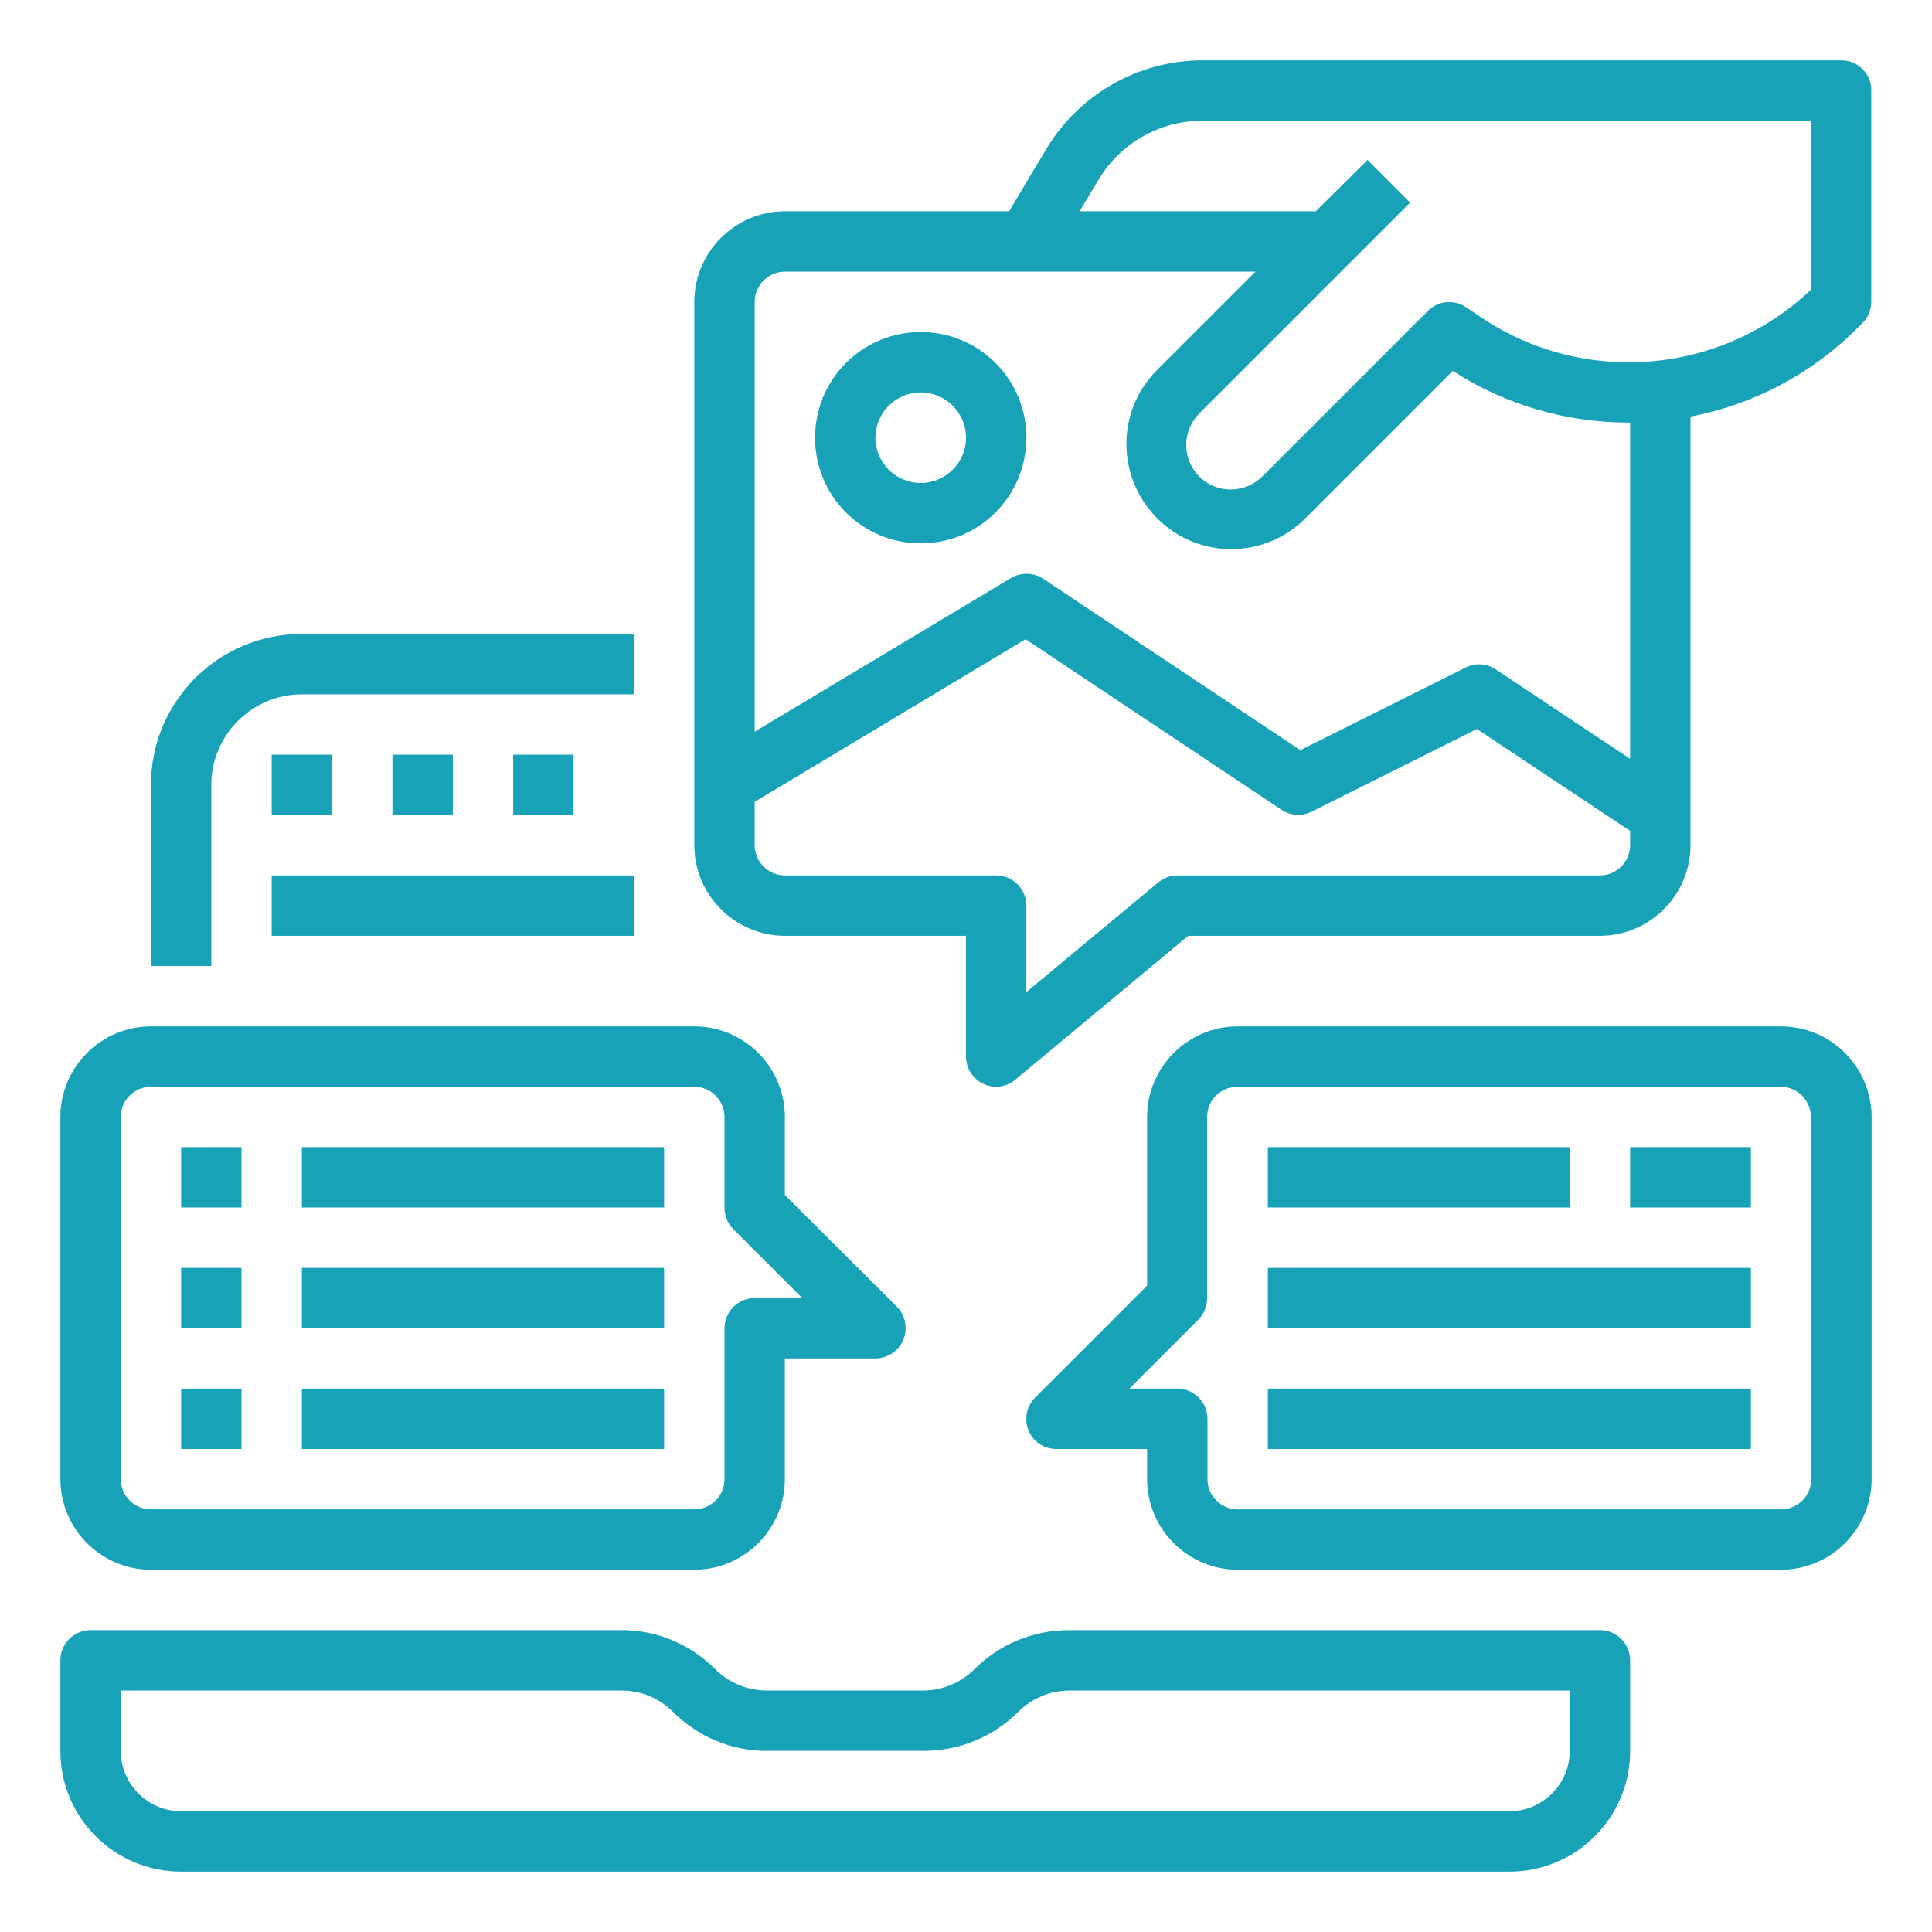
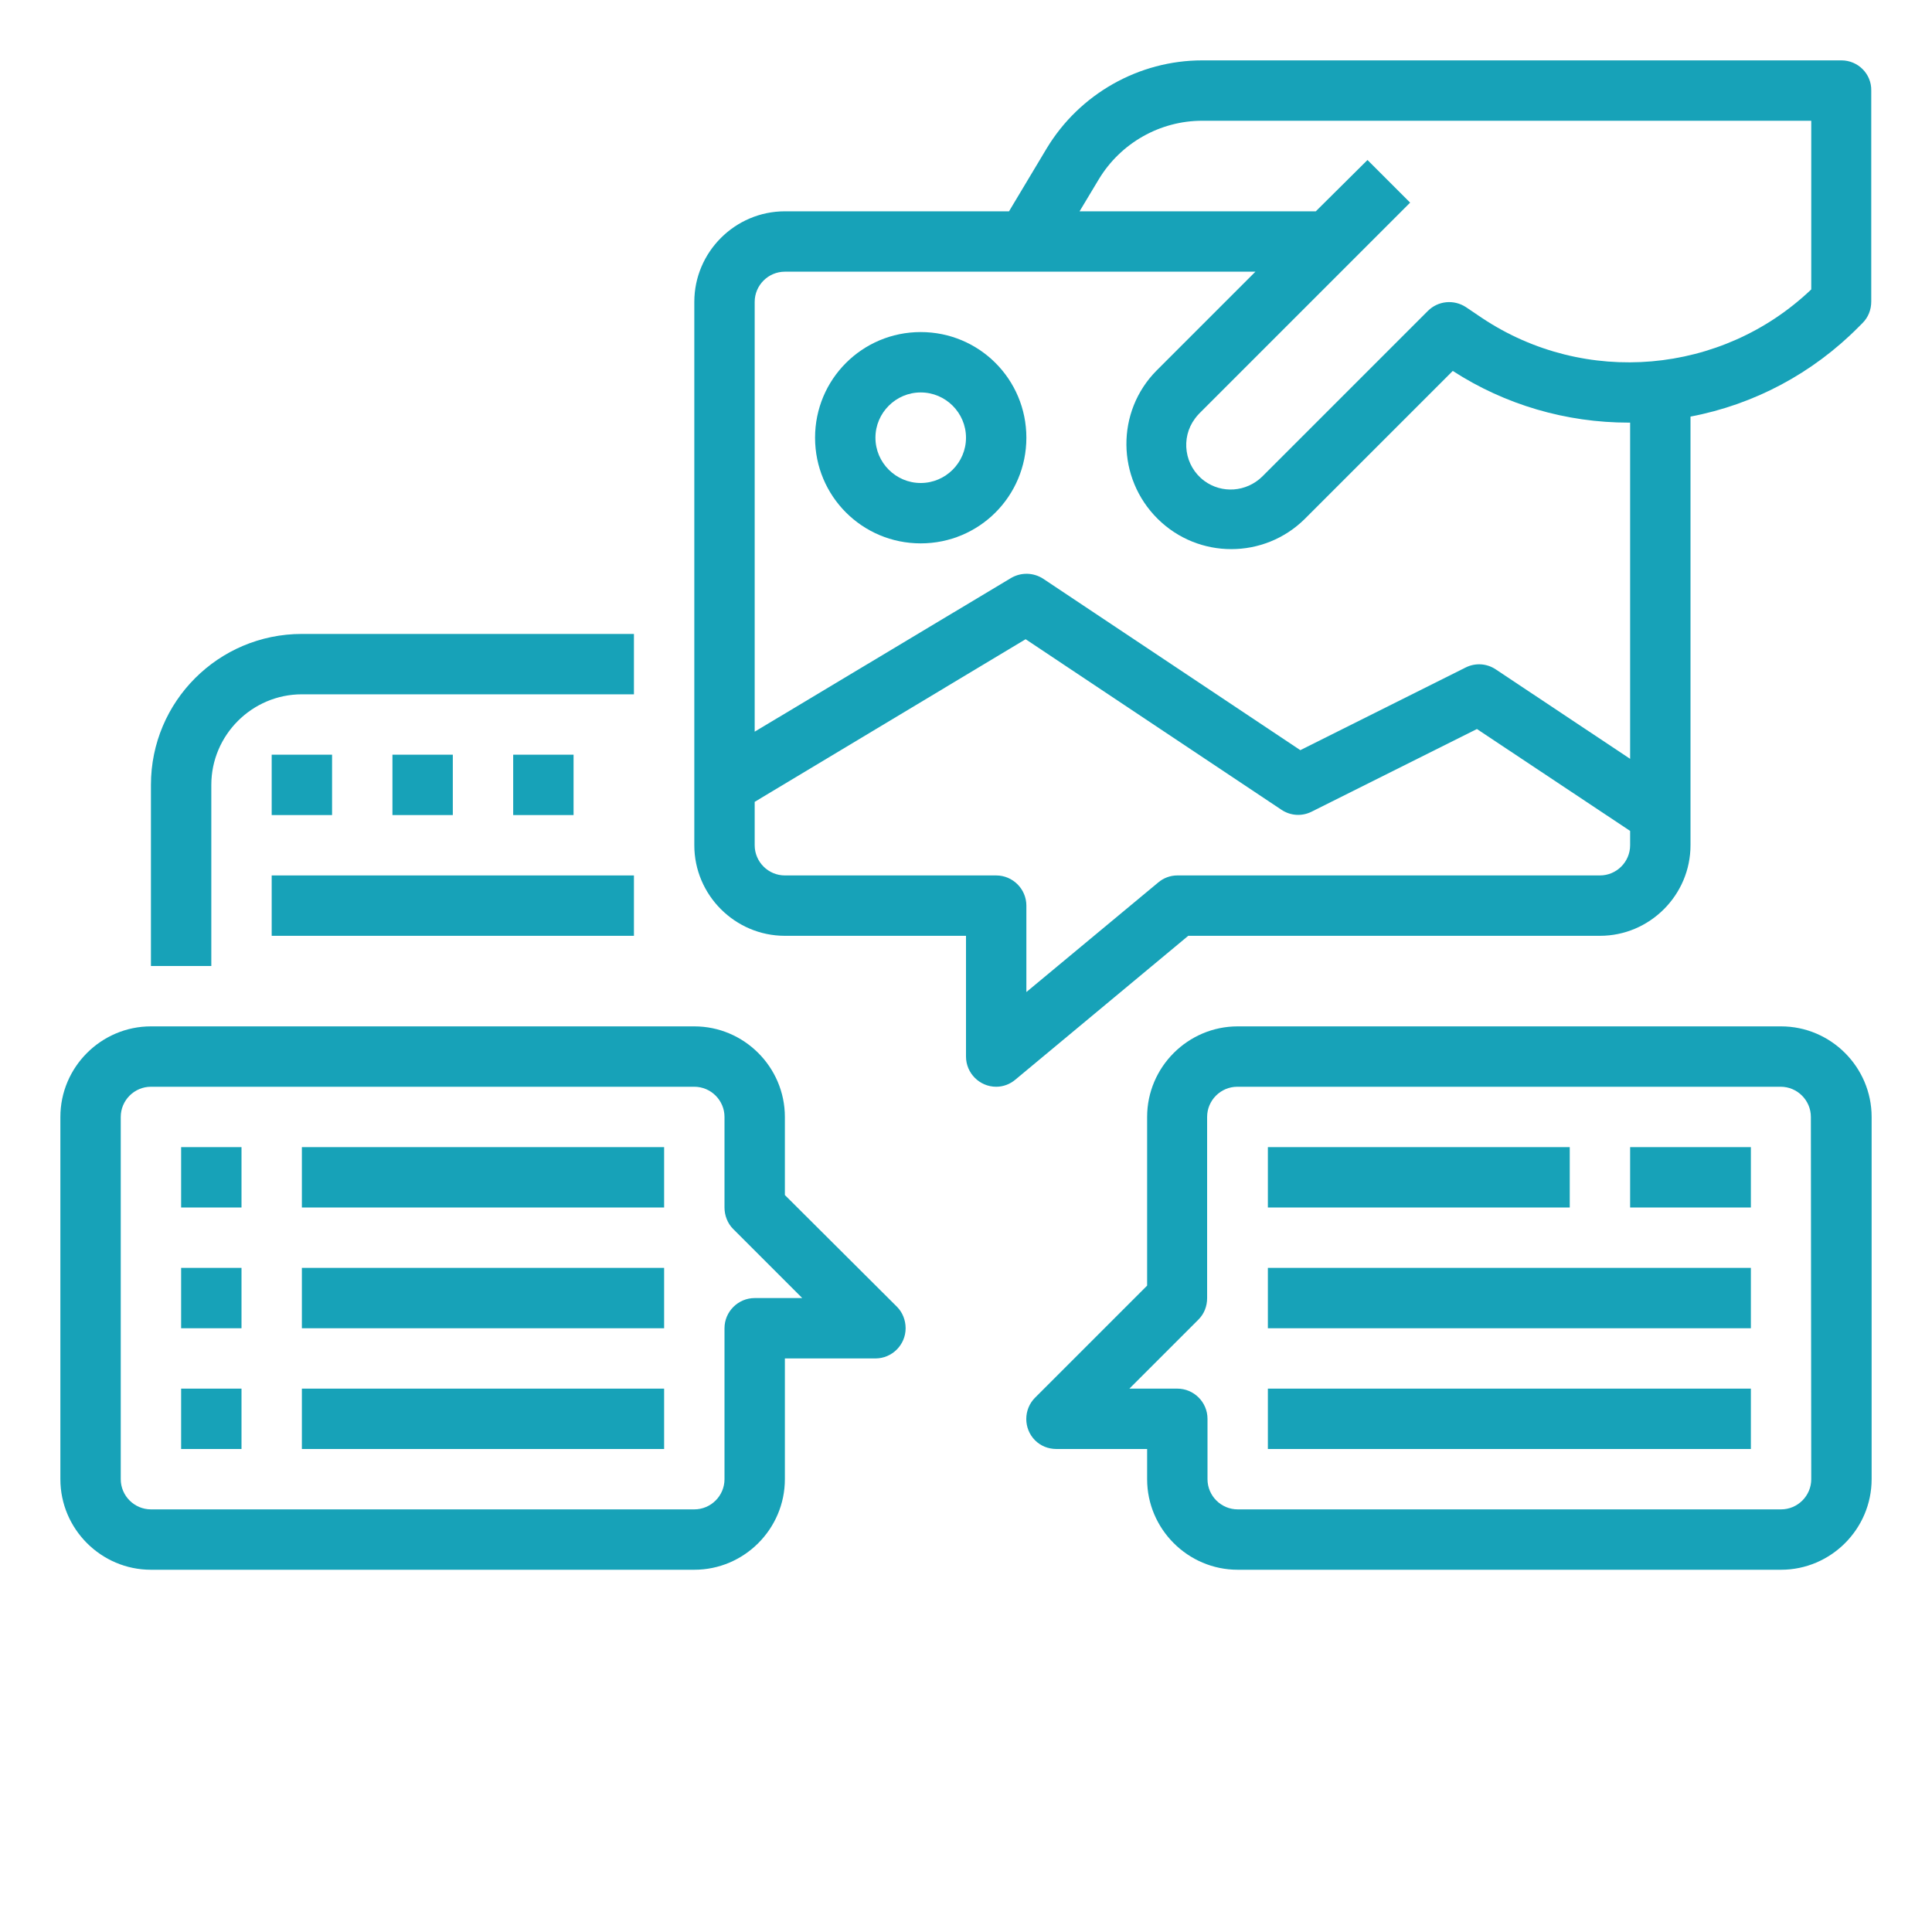
<svg xmlns="http://www.w3.org/2000/svg" version="1.1" id="Layer_1" x="0px" y="0px" viewBox="0 0 512 512" style="enable-background:new 0 0 512 512;" xml:space="preserve">
  <style type="text/css">
	.st0{fill:#17A2B8;}
</style>
  <g id="Outline">
    <path class="st0" d="M56,208c0-13.2,10.8-24,24-24h88v-16H80c-22.1,0-40,17.9-40,40v48h16V208z" />
    <path class="st0" d="M244,88c-15.5,0-28,12.5-28,28s12.5,28,28,28s28-12.5,28-28C272,100.5,259.5,88,244,88z M244,128   c-6.6,0-12-5.4-12-12s5.4-12,12-12s12,5.4,12,12C256,122.6,250.6,128,244,128z" />
    <path class="st0" d="M488,16H318.6c-16.8,0-32.5,8.9-41.2,23.3l-10,16.7H208c-13.2,0-24,10.8-24,24v144c0,13.2,10.8,24,24,24h48v32   c0,4.4,3.6,8,8,8c1.9,0,3.7-0.7,5.1-1.9l45.8-38.1H424c13.2,0,24-10.8,24-24V110.4c16.9-3.2,32.4-11.5,44.5-23.7l1.1-1.1   c1.5-1.5,2.3-3.5,2.3-5.7V24C496,19.6,492.4,16,488,16L488,16z M432,224c0,4.4-3.6,8-8,8H312c-1.9,0-3.7,0.7-5.1,1.9L272,262.9V240   c0-4.4-3.6-8-8-8h-56c-4.4,0-8-3.6-8-8v-11.5l71.8-43.1l67.8,45.2c2.4,1.6,5.4,1.8,8,0.5l43.8-21.9l40.6,27V224z M432,201.1   l-35.6-23.7c-2.4-1.6-5.4-1.8-8-0.5l-43.8,21.9l-68.1-45.4c-2.6-1.7-5.9-1.8-8.6-0.2L200,193.9V80c0-4.4,3.6-8,8-8h124.7   l-26.2,26.2c-10.8,10.9-10.6,28.5,0.3,39.3c10.8,10.7,28.2,10.7,39,0L385,98.3c13.9,9,30.1,13.7,46.6,13.7c0.1,0,0.2,0,0.4,0   L432,201.1z M480,76.7c-23.7,22.6-60,25.7-87.2,7.6l-4.3-2.9c-3.2-2.1-7.4-1.7-10.1,1l-43.9,43.9c-4.2,4.1-10.7,4.6-15.4,1.1   c-5.2-3.9-6.3-11.3-2.4-16.5c0.3-0.4,0.7-0.9,1.1-1.3l39.9-39.9l16-16l-11.3-11.3L348.7,56h-62.6l5.1-8.5   C297,37.9,307.4,32,318.6,32H480L480,76.7z" />
    <path class="st0" d="M472,272H328c-13.2,0-24,10.8-24,24v44.7l-29.7,29.7c-3.1,3.1-3.1,8.2,0,11.3c1.5,1.5,3.5,2.3,5.7,2.3h24v8   c0,13.2,10.8,24,24,24h144c13.2,0,24-10.8,24-24v-96C496,282.8,485.2,272,472,272L472,272z M480,392c0,4.4-3.6,8-8,8H328   c-4.4,0-8-3.6-8-8v-16c0-4.4-3.6-8-8-8h-12.7l18.3-18.3c1.5-1.5,2.3-3.5,2.3-5.7v-48c0-4.4,3.6-8,8-8h144c4.4,0,8,3.6,8,8L480,392z   " />
    <path class="st0" d="M336,304h80v16h-80V304z" />
    <path class="st0" d="M432,304h32v16h-32V304z" />
    <path class="st0" d="M336,368h128v16H336V368z" />
    <path class="st0" d="M336,336h128v16H336V336z" />
    <path class="st0" d="M72,200h16v16H72V200z" />
    <path class="st0" d="M104,200h16v16h-16V200z" />
    <path class="st0" d="M136,200h16v16h-16V200z" />
-     <path class="st0" d="M72,232h96v16H72V232z" />
+     <path class="st0" d="M72,232h96v16H72z" />
    <path class="st0" d="M40,416h144c13.2,0,24-10.8,24-24v-32h24c4.4,0,8-3.6,8-8c0-2.1-0.8-4.2-2.3-5.7L208,316.7V296   c0-13.2-10.8-24-24-24H40c-13.2,0-24,10.8-24,24v96C16,405.2,26.8,416,40,416L40,416z M32,296c0-4.4,3.6-8,8-8h144c4.4,0,8,3.6,8,8   v24c0,2.1,0.8,4.2,2.3,5.7l18.3,18.3H200c-4.4,0-8,3.6-8,8v40c0,4.4-3.6,8-8,8H40c-4.4,0-8-3.6-8-8V296z" />
    <path class="st0" d="M48,304h16v16H48V304z" />
    <path class="st0" d="M48,336h16v16H48V336z" />
    <path class="st0" d="M48,368h16v16H48V368z" />
    <path class="st0" d="M80,304h96v16H80V304z" />
    <path class="st0" d="M80,336h96v16H80V336z" />
    <path class="st0" d="M80,368h96v16H80V368z" />
-     <path class="st0" d="M424,432H283.3c-9.4,0-18.4,3.7-25,10.3c-3.6,3.6-8.5,5.7-13.7,5.7h-41.4c-5.1,0-10-2-13.7-5.7   c-6.6-6.6-15.6-10.4-25-10.3H24c-4.4,0-8,3.6-8,8v24c0,17.7,14.3,32,32,32h352c17.7,0,32-14.3,32-32v-24   C432,435.6,428.4,432,424,432z M416,464c0,8.8-7.2,16-16,16H48c-8.8,0-16-7.2-16-16v-16h132.7c5.1,0,10,2,13.7,5.7   c6.6,6.6,15.6,10.4,25,10.3h41.4c9.4,0,18.4-3.7,25-10.3c3.6-3.6,8.5-5.7,13.7-5.7H416V464z" />
  </g>
</svg>